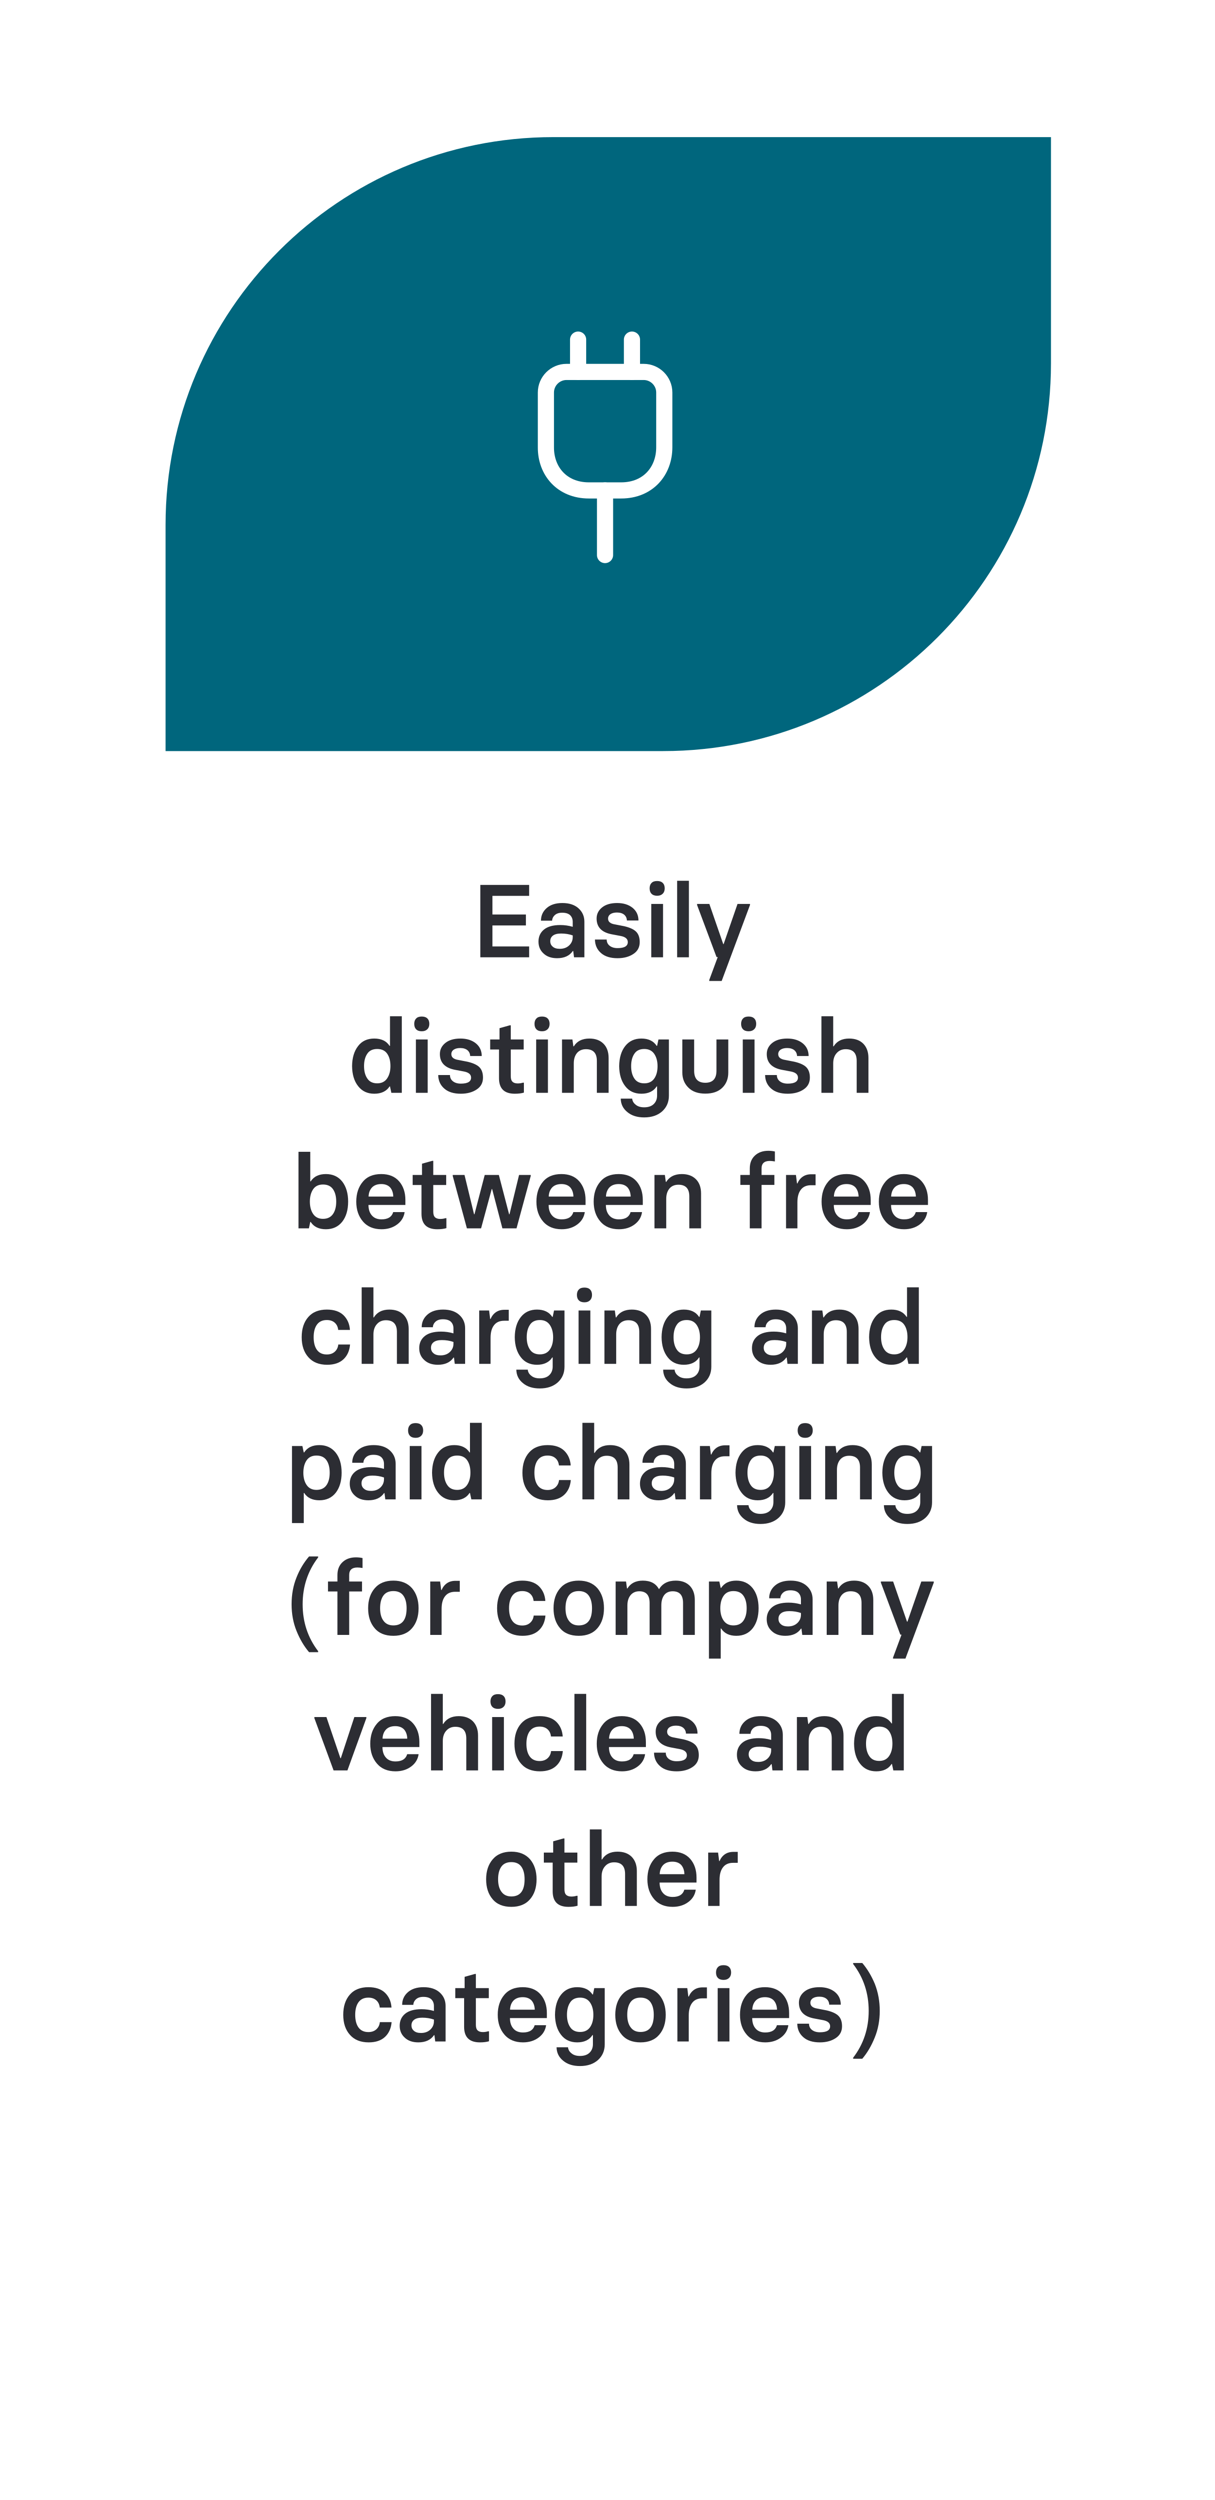
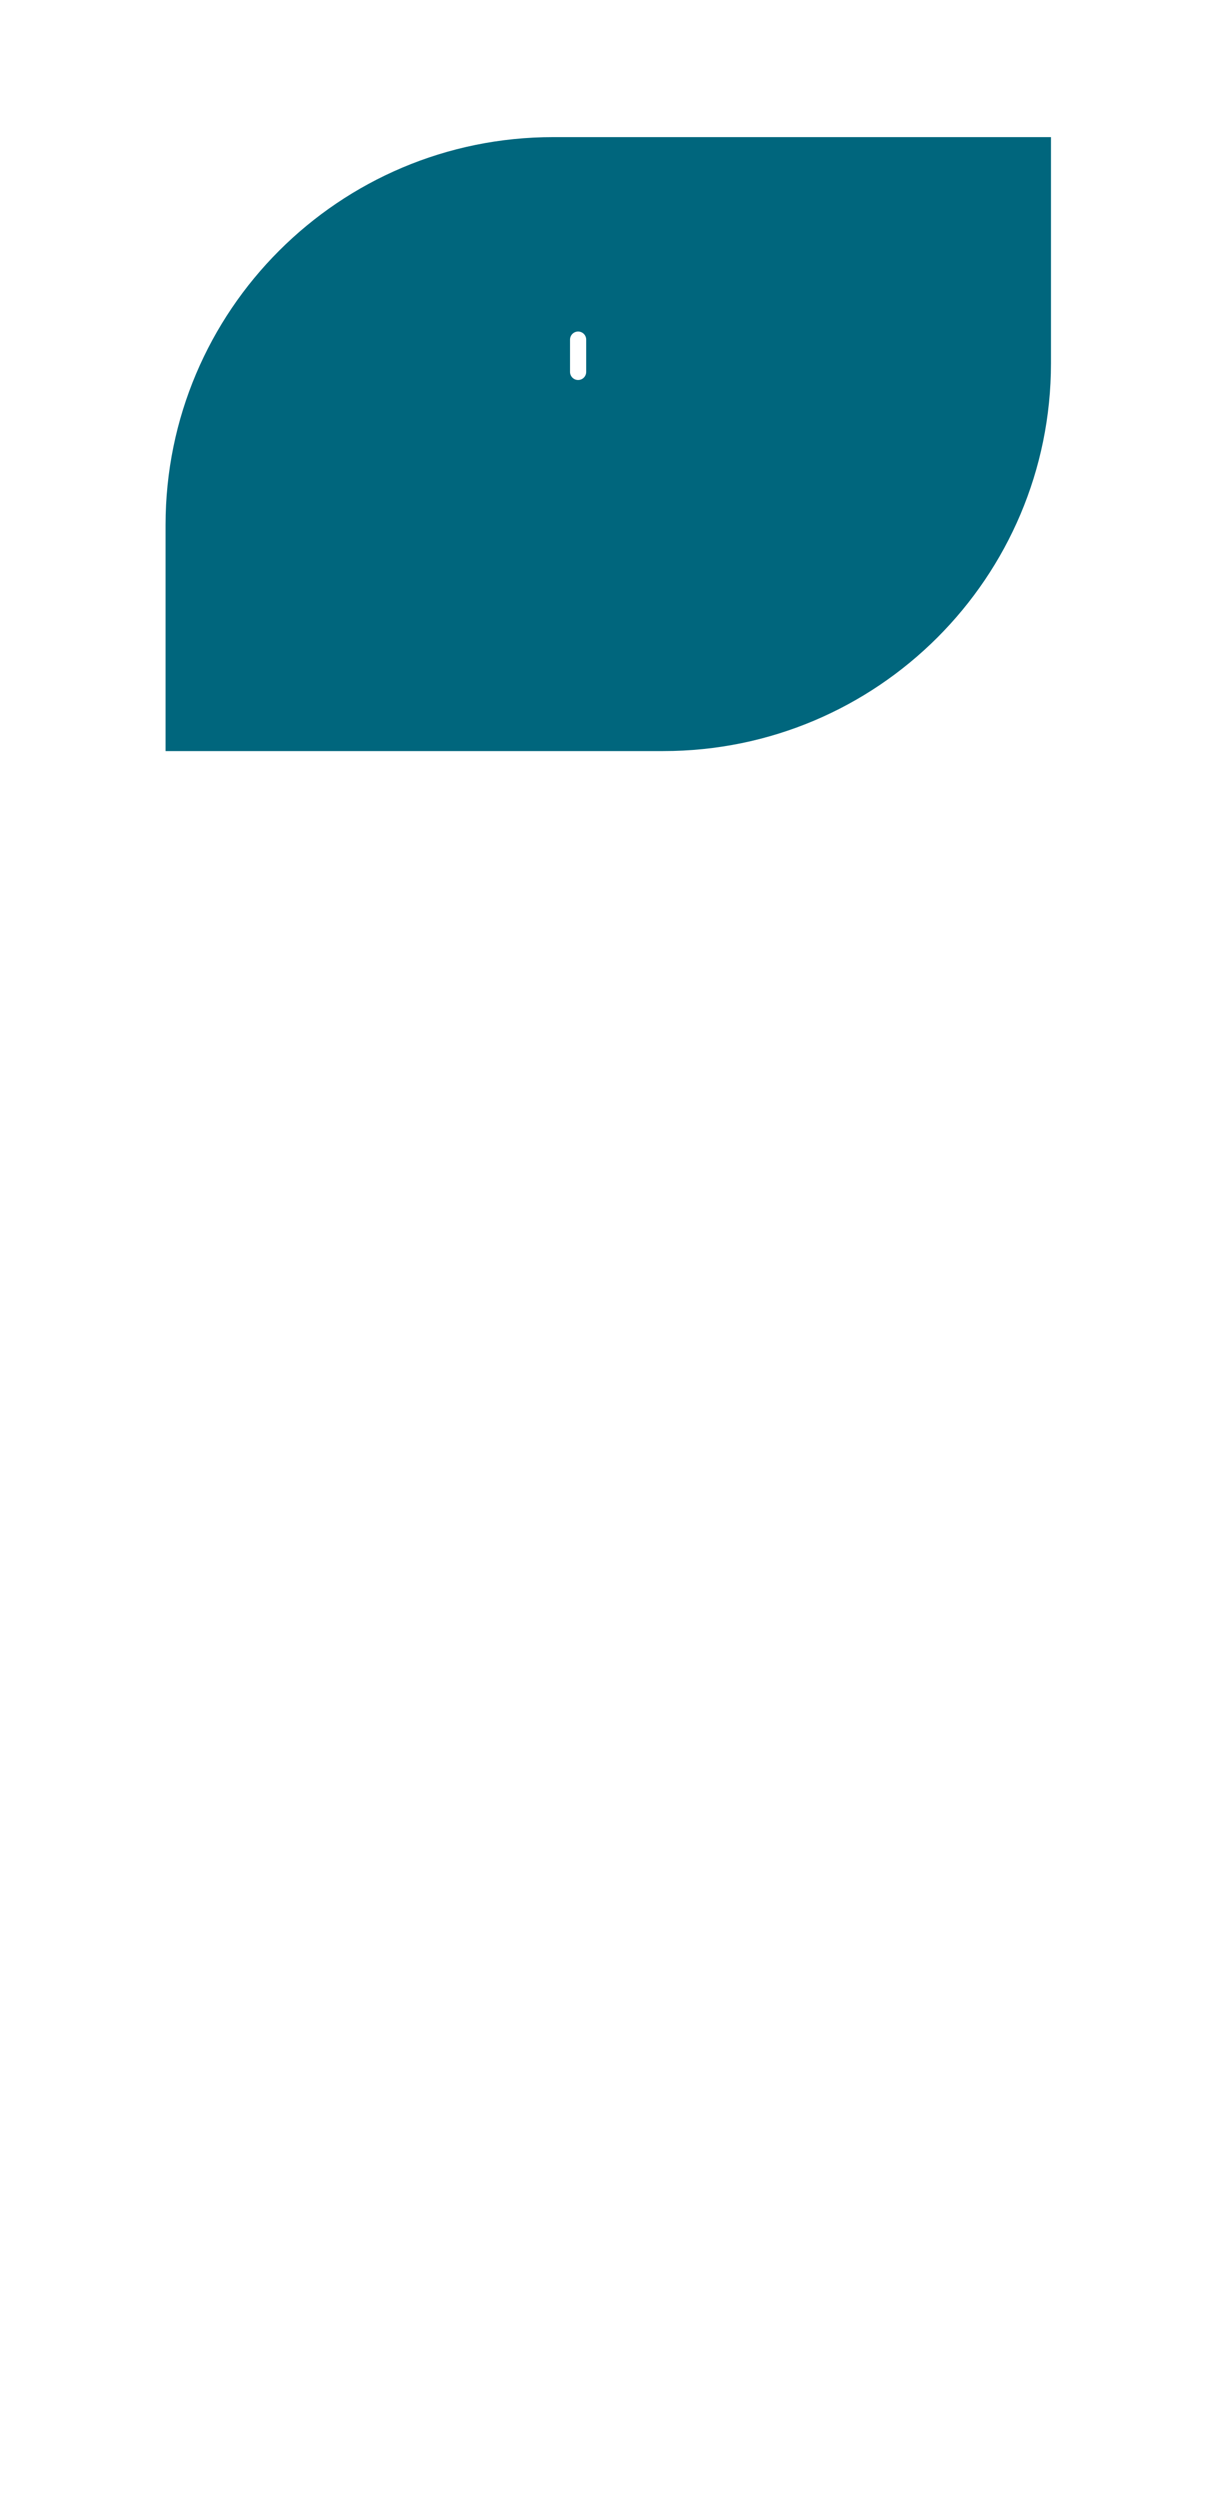
<svg xmlns="http://www.w3.org/2000/svg" width="260" height="535" viewBox="0 0 260 535" fill="none">
  <g filter="url(#filter0_d_284_3024)">
-     <path d="M35.429 112.32C35.429 66.491 72.58 29.34 118.409 29.34H224.899V411.047C224.899 456.876 187.748 494.027 141.92 494.027H35.429V112.32Z" fill="white" />
-   </g>
-   <path d="M102.785 204.854V189.36H113.233V191.704H105.378V195.691H112.541V198.036H105.378V202.531H113.233V204.854H102.785ZM119.219 205.048C117.987 205.048 117.018 204.709 116.312 204.032C115.592 203.384 115.232 202.538 115.232 201.493C115.232 200.42 115.621 199.563 116.399 198.922C117.191 198.273 118.358 197.949 119.899 197.949C120.814 197.949 121.7 198.075 122.557 198.327V197.269C122.557 196.685 122.374 196.21 122.006 195.842C121.632 195.489 121.063 195.313 120.299 195.313C119.636 195.313 119.121 195.475 118.754 195.799C118.372 196.138 118.171 196.545 118.149 197.02H115.761C115.761 195.925 116.175 195.018 117.004 194.297C117.818 193.591 118.931 193.238 120.342 193.238C121.805 193.238 122.953 193.613 123.789 194.362C124.632 195.119 125.053 196.077 125.053 197.236V204.854H122.838L122.665 203.503H122.579C121.873 204.533 120.753 205.048 119.219 205.048ZM119.791 203.038C120.62 203.038 121.29 202.793 121.801 202.304C122.305 201.821 122.557 201.234 122.557 200.542V200.164C121.787 199.898 120.958 199.765 120.072 199.765C119.309 199.765 118.736 199.905 118.354 200.186C117.951 200.481 117.749 200.888 117.749 201.407C117.749 201.897 117.926 202.286 118.279 202.574C118.61 202.883 119.114 203.038 119.791 203.038ZM132.152 205.048C130.639 205.048 129.469 204.688 128.64 203.968C127.776 203.233 127.333 202.26 127.311 201.05H129.829C129.829 201.605 130.038 202.048 130.456 202.379C130.88 202.718 131.446 202.887 132.152 202.887C133.614 202.887 134.345 202.458 134.345 201.601C134.345 200.924 133.845 200.488 132.843 200.294L130.834 199.916C128.723 199.491 127.668 198.371 127.668 196.556C127.668 195.598 128.064 194.802 128.856 194.168C129.642 193.548 130.711 193.238 132.065 193.238C133.42 193.238 134.525 193.584 135.382 194.276C136.211 194.96 136.625 195.86 136.625 196.977H134.151C134.129 196.451 133.927 196.03 133.546 195.713C133.164 195.417 132.656 195.27 132.022 195.27C131.453 195.27 130.996 195.381 130.65 195.605C130.297 195.85 130.121 196.174 130.121 196.577C130.121 197.254 130.621 197.668 131.622 197.82L133.567 198.198C134.713 198.464 135.541 198.832 136.052 199.3C136.614 199.819 136.895 200.586 136.895 201.601C136.895 202.689 136.452 203.528 135.566 204.119C134.651 204.738 133.513 205.048 132.152 205.048ZM140.623 191.683C140.104 191.683 139.708 191.546 139.434 191.272C139.153 190.991 139.013 190.599 139.013 190.094C139.013 189.605 139.153 189.219 139.434 188.938C139.686 188.665 140.082 188.528 140.623 188.528C141.149 188.528 141.548 188.665 141.822 188.938C142.103 189.219 142.243 189.605 142.243 190.094C142.243 190.577 142.103 190.959 141.822 191.24C141.527 191.535 141.127 191.683 140.623 191.683ZM139.369 204.854V193.433H141.887V204.854H139.369ZM144.901 204.854V188.474H147.419V204.854H144.901ZM151.773 209.921V209.705L153.588 204.81L153.329 204.789L149.169 193.66V193.433H151.795L154.766 202.023H154.852L157.824 193.433H160.493V193.66L154.431 209.921H151.773ZM80.095 234.048C78.633 234.048 77.484 233.511 76.648 232.438C75.798 231.379 75.362 229.942 75.341 228.127C75.362 226.348 75.791 224.922 76.627 223.848C77.441 222.775 78.597 222.238 80.095 222.238C81.593 222.238 82.684 222.761 83.369 223.805H83.455V217.474H85.984V233.854H83.747L83.455 232.481H83.369C82.684 233.526 81.593 234.048 80.095 234.048ZM80.722 231.822C81.658 231.822 82.364 231.473 82.839 230.774C83.315 230.075 83.552 229.193 83.552 228.127C83.552 227.047 83.322 226.168 82.861 225.491C82.4 224.814 81.687 224.475 80.722 224.475C79.742 224.475 79.032 224.814 78.593 225.491C78.132 226.168 77.902 227.047 77.902 228.127C77.902 229.215 78.132 230.097 78.593 230.774C79.047 231.473 79.756 231.822 80.722 231.822ZM90.251 220.683C89.733 220.683 89.337 220.546 89.063 220.272C88.782 219.991 88.641 219.599 88.641 219.094C88.641 218.605 88.782 218.219 89.063 217.938C89.315 217.665 89.711 217.528 90.251 217.528C90.777 217.528 91.177 217.665 91.451 217.938C91.732 218.219 91.872 218.605 91.872 219.094C91.872 219.577 91.732 219.959 91.451 220.24C91.155 220.535 90.756 220.683 90.251 220.683ZM88.998 233.854V222.433H91.516V233.854H88.998ZM98.614 234.048C97.102 234.048 95.931 233.688 95.103 232.968C94.238 232.233 93.795 231.26 93.774 230.05H96.291C96.291 230.605 96.5 231.048 96.918 231.379C97.343 231.718 97.908 231.887 98.614 231.887C100.076 231.887 100.807 231.458 100.807 230.601C100.807 229.924 100.307 229.488 99.306 229.294L97.296 228.916C95.186 228.491 94.13 227.371 94.13 225.556C94.13 224.598 94.526 223.802 95.319 223.168C96.104 222.548 97.174 222.238 98.528 222.238C99.882 222.238 100.988 222.584 101.845 223.276C102.673 223.96 103.087 224.86 103.087 225.977H100.613C100.591 225.451 100.39 225.03 100.008 224.713C99.626 224.417 99.118 224.27 98.484 224.27C97.915 224.27 97.458 224.381 97.112 224.605C96.759 224.85 96.583 225.174 96.583 225.577C96.583 226.254 97.084 226.668 98.085 226.82L100.03 227.198C101.175 227.464 102.003 227.832 102.515 228.3C103.076 228.819 103.357 229.586 103.357 230.601C103.357 231.689 102.914 232.528 102.028 233.119C101.114 233.738 99.975 234.048 98.614 234.048ZM110.164 234.048C107.91 234.048 106.782 232.942 106.782 230.731V224.583H104.892V222.433H106.891V220.024L109.084 219.408H109.3V222.433H112.066V224.583H109.3V230.288C109.3 230.835 109.419 231.228 109.657 231.466C109.909 231.718 110.283 231.844 110.78 231.844C111.184 231.844 111.555 231.79 111.893 231.682H112.109V233.81C111.576 233.969 110.928 234.048 110.164 234.048ZM115.988 220.683C115.469 220.683 115.073 220.546 114.8 220.272C114.519 219.991 114.378 219.599 114.378 219.094C114.378 218.605 114.519 218.219 114.8 217.938C115.052 217.665 115.448 217.528 115.988 217.528C116.514 217.528 116.914 217.665 117.187 217.938C117.468 218.219 117.609 218.605 117.609 219.094C117.609 219.577 117.468 219.959 117.187 220.24C116.892 220.535 116.492 220.683 115.988 220.683ZM114.735 233.854V222.433H117.252V233.854H114.735ZM120.267 233.854V222.433H122.492L122.698 223.913H122.784C123.49 222.797 124.603 222.238 126.123 222.238C127.398 222.238 128.403 222.606 129.137 223.341C129.872 224.075 130.239 225.095 130.239 226.398V233.854H127.722V227.014C127.722 225.35 126.948 224.518 125.399 224.518C124.592 224.518 123.958 224.781 123.497 225.307C123.022 225.869 122.784 226.614 122.784 227.544V233.854H120.267ZM137.846 239.115C136.362 239.115 135.17 238.741 134.27 237.992C133.333 237.25 132.854 236.285 132.833 235.096H135.285C135.328 235.615 135.581 236.05 136.042 236.403C136.474 236.771 137.075 236.954 137.846 236.954C138.746 236.954 139.434 236.717 139.91 236.241C140.378 235.773 140.612 235.168 140.612 234.426V232.481H140.525C139.841 233.526 138.75 234.048 137.252 234.048C135.768 234.048 134.612 233.504 133.783 232.416C132.948 231.343 132.519 229.921 132.498 228.149C132.519 226.326 132.955 224.886 133.805 223.827C134.648 222.768 135.797 222.238 137.252 222.238C138.75 222.238 139.841 222.761 140.525 223.805H140.612L140.904 222.433H143.14V234.469C143.14 235.831 142.661 236.947 141.703 237.819C140.731 238.683 139.445 239.115 137.846 239.115ZM137.878 231.822C138.829 231.822 139.542 231.473 140.018 230.774C140.479 230.097 140.709 229.222 140.709 228.149C140.709 227.09 140.471 226.211 139.996 225.512C139.521 224.821 138.815 224.475 137.878 224.475C136.899 224.475 136.189 224.814 135.75 225.491C135.289 226.168 135.058 227.054 135.058 228.149C135.058 229.236 135.289 230.119 135.75 230.796C136.196 231.48 136.906 231.822 137.878 231.822ZM153.318 222.433H155.846V229.521C155.846 230.853 155.418 231.937 154.561 232.773C153.704 233.609 152.493 234.026 150.93 234.026C149.374 234.026 148.172 233.601 147.322 232.751C146.45 231.901 146.014 230.825 146.014 229.521V222.433H148.543V229.121C148.543 230.843 149.338 231.703 150.93 231.703C152.522 231.703 153.318 230.843 153.318 229.121V222.433ZM160.201 220.683C159.682 220.683 159.286 220.546 159.012 220.272C158.731 219.991 158.591 219.599 158.591 219.094C158.591 218.605 158.731 218.219 159.012 217.938C159.264 217.665 159.661 217.528 160.201 217.528C160.727 217.528 161.126 217.665 161.4 217.938C161.681 218.219 161.821 218.605 161.821 219.094C161.821 219.577 161.681 219.959 161.4 220.24C161.105 220.535 160.705 220.683 160.201 220.683ZM158.947 233.854V222.433H161.465V233.854H158.947ZM168.564 234.048C167.051 234.048 165.88 233.688 165.052 232.968C164.188 232.233 163.745 231.26 163.723 230.05H166.241C166.241 230.605 166.449 231.048 166.867 231.379C167.292 231.718 167.858 231.887 168.564 231.887C170.026 231.887 170.757 231.458 170.757 230.601C170.757 229.924 170.256 229.488 169.255 229.294L167.245 228.916C165.135 228.491 164.08 227.371 164.08 225.556C164.08 224.598 164.476 223.802 165.268 223.168C166.053 222.548 167.123 222.238 168.477 222.238C169.831 222.238 170.937 222.584 171.794 223.276C172.623 223.96 173.037 224.86 173.037 225.977H170.562C170.541 225.451 170.339 225.03 169.957 224.713C169.576 224.417 169.068 224.27 168.434 224.27C167.865 224.27 167.407 224.381 167.062 224.605C166.709 224.85 166.532 225.174 166.532 225.577C166.532 226.254 167.033 226.668 168.034 226.82L169.979 227.198C171.124 227.464 171.953 227.832 172.464 228.3C173.026 228.819 173.307 229.586 173.307 230.601C173.307 231.689 172.864 232.528 171.978 233.119C171.063 233.738 169.925 234.048 168.564 234.048ZM175.781 233.854V217.474H178.299V223.913H178.385C179.091 222.797 180.197 222.238 181.702 222.238C182.991 222.238 184.003 222.606 184.738 223.341C185.473 224.097 185.84 225.116 185.84 226.398V233.854H183.323V227.014C183.323 225.35 182.541 224.518 180.978 224.518C180.179 224.518 179.538 224.792 179.055 225.339C178.551 225.887 178.299 226.629 178.299 227.565V233.854H175.781ZM69.733 263.048C68.249 263.048 67.165 262.526 66.481 261.481H66.395L66.103 262.854H63.877V246.474H66.395V252.805H66.481C67.165 251.761 68.249 251.238 69.733 251.238C71.231 251.238 72.406 251.782 73.256 252.87C74.084 253.958 74.498 255.377 74.498 257.127C74.498 258.921 74.077 260.358 73.234 261.438C72.377 262.511 71.21 263.048 69.733 263.048ZM69.117 260.822C70.075 260.822 70.792 260.473 71.267 259.774C71.721 259.111 71.948 258.229 71.948 257.127C71.948 256.032 71.721 255.153 71.267 254.491C70.806 253.814 70.09 253.475 69.117 253.475C68.174 253.475 67.472 253.814 67.01 254.491C66.542 255.175 66.308 256.054 66.308 257.127C66.308 258.208 66.542 259.09 67.01 259.774C67.486 260.473 68.188 260.822 69.117 260.822ZM81.64 263.048C79.947 263.048 78.626 262.497 77.675 261.395C76.717 260.286 76.238 258.87 76.238 257.149C76.238 255.413 76.702 253.994 77.632 252.892C78.539 251.79 79.857 251.238 81.586 251.238C83.228 251.238 84.5 251.754 85.4 252.784C86.3 253.814 86.751 255.15 86.751 256.792V257.851H78.852C78.852 258.795 79.094 259.54 79.576 260.088C80.052 260.649 80.74 260.93 81.64 260.93C83.009 260.93 83.841 260.412 84.136 259.374H86.589C86.437 260.455 85.908 261.334 85 262.011C84.078 262.702 82.958 263.048 81.64 263.048ZM78.874 256.057H84.157C84.136 255.265 83.916 254.617 83.498 254.113C83.052 253.623 82.414 253.378 81.586 253.378C80.729 253.378 80.066 253.623 79.598 254.113C79.137 254.617 78.896 255.265 78.874 256.057ZM93.579 263.048C91.325 263.048 90.197 261.942 90.197 259.731V253.583H88.306V251.433H90.305V249.024L92.499 248.408H92.715V251.433H95.481V253.583H92.715V259.288C92.715 259.835 92.834 260.228 93.071 260.466C93.323 260.718 93.698 260.844 94.195 260.844C94.598 260.844 94.969 260.79 95.308 260.682H95.524V262.81C94.991 262.969 94.343 263.048 93.579 263.048ZM99.911 262.854L96.885 251.66V251.433H99.403L101.445 259.839H101.531L103.725 251.433H106.75L108.943 259.839H109.03L111.072 251.433H113.568V251.66L110.532 262.854H107.506L105.313 254.447H105.227L102.947 262.854H99.911ZM120.191 263.048C118.498 263.048 117.177 262.497 116.226 261.395C115.268 260.286 114.789 258.87 114.789 257.149C114.789 255.413 115.253 253.994 116.183 252.892C117.09 251.79 118.408 251.238 120.137 251.238C121.779 251.238 123.051 251.754 123.951 252.784C124.851 253.814 125.302 255.15 125.302 256.792V257.851H117.403C117.403 258.795 117.645 259.54 118.127 260.088C118.603 260.649 119.291 260.93 120.191 260.93C121.56 260.93 122.392 260.412 122.687 259.374H125.14C124.988 260.455 124.459 261.334 123.551 262.011C122.629 262.702 121.509 263.048 120.191 263.048ZM117.425 256.057H122.709C122.687 255.265 122.467 254.617 122.049 254.113C121.603 253.623 120.965 253.378 120.137 253.378C119.28 253.378 118.617 253.623 118.149 254.113C117.688 254.617 117.447 255.265 117.425 256.057ZM132.444 263.048C130.751 263.048 129.429 262.497 128.478 261.395C127.52 260.286 127.041 258.87 127.041 257.149C127.041 255.413 127.506 253.994 128.435 252.892C129.343 251.79 130.661 251.238 132.39 251.238C134.032 251.238 135.303 251.754 136.204 252.784C137.104 253.814 137.554 255.15 137.554 256.792V257.851H129.656C129.656 258.795 129.897 259.54 130.38 260.088C130.855 260.649 131.543 260.93 132.444 260.93C133.812 260.93 134.644 260.412 134.939 259.374H137.392C137.241 260.455 136.711 261.334 135.804 262.011C134.882 262.702 133.762 263.048 132.444 263.048ZM129.678 256.057H134.961C134.939 255.265 134.72 254.617 134.302 254.113C133.855 253.623 133.218 253.378 132.39 253.378C131.532 253.378 130.87 253.623 130.401 254.113C129.94 254.617 129.699 255.265 129.678 256.057ZM140.05 262.854V251.433H142.276L142.481 252.913H142.568C143.273 251.797 144.386 251.238 145.906 251.238C147.181 251.238 148.186 251.606 148.921 252.341C149.655 253.075 150.023 254.095 150.023 255.398V262.854H147.505V256.014C147.505 254.35 146.731 253.518 145.182 253.518C144.376 253.518 143.742 253.781 143.281 254.307C142.805 254.869 142.568 255.614 142.568 256.544V262.854H140.05ZM160.449 262.854V253.561H158.429V251.433H160.449V250.039C160.449 248.872 160.817 247.95 161.551 247.273C162.279 246.596 163.23 246.258 164.404 246.258C164.915 246.258 165.387 246.308 165.819 246.409V248.537C165.373 248.465 165.005 248.429 164.717 248.429C163.55 248.429 162.967 248.966 162.967 250.039V251.433H165.711V253.561H162.967V262.854H160.449ZM168.207 262.854V251.433H170.325L170.552 253.248H170.638C170.897 252.636 171.272 252.157 171.762 251.811C172.266 251.458 172.878 251.282 173.599 251.282H174.528V253.626H173.555C172.59 253.626 171.866 253.943 171.384 254.577C170.887 255.204 170.638 256.104 170.638 257.278V262.854H168.207ZM181.216 263.048C179.523 263.048 178.201 262.497 177.251 261.395C176.293 260.286 175.814 258.87 175.814 257.149C175.814 255.413 176.278 253.994 177.207 252.892C178.115 251.79 179.433 251.238 181.162 251.238C182.804 251.238 184.075 251.754 184.976 252.784C185.876 253.814 186.326 255.15 186.326 256.792V257.851H178.428C178.428 258.795 178.67 259.54 179.152 260.088C179.628 260.649 180.315 260.93 181.216 260.93C182.584 260.93 183.416 260.412 183.712 259.374H186.164C186.013 260.455 185.484 261.334 184.576 262.011C183.654 262.702 182.534 263.048 181.216 263.048ZM178.45 256.057H183.733C183.712 255.265 183.492 254.617 183.074 254.113C182.628 253.623 181.99 253.378 181.162 253.378C180.305 253.378 179.642 253.623 179.174 254.113C178.713 254.617 178.471 255.265 178.45 256.057ZM193.468 263.048C191.776 263.048 190.454 262.497 189.503 261.395C188.545 260.286 188.066 258.87 188.066 257.149C188.066 255.413 188.531 253.994 189.46 252.892C190.367 251.79 191.686 251.238 193.414 251.238C195.057 251.238 196.328 251.754 197.228 252.784C198.129 253.814 198.579 255.15 198.579 256.792V257.851H190.681C190.681 258.795 190.922 259.54 191.405 260.088C191.88 260.649 192.568 260.93 193.468 260.93C194.837 260.93 195.669 260.412 195.964 259.374H198.417C198.266 260.455 197.736 261.334 196.829 262.011C195.907 262.702 194.787 263.048 193.468 263.048ZM190.702 256.057H195.986C195.964 255.265 195.745 254.617 195.327 254.113C194.88 253.623 194.243 253.378 193.414 253.378C192.557 253.378 191.894 253.623 191.426 254.113C190.965 254.617 190.724 255.265 190.702 256.057ZM70.003 292.048C68.275 292.048 66.939 291.511 65.995 290.438C65.037 289.372 64.558 287.942 64.558 286.149C64.558 284.341 65.03 282.9 65.973 281.827C66.902 280.768 68.224 280.238 69.939 280.238C71.473 280.238 72.658 280.635 73.493 281.427C74.336 282.248 74.801 283.303 74.887 284.593H72.37C72.305 283.944 72.06 283.429 71.635 283.048C71.21 282.666 70.644 282.475 69.939 282.475C69.009 282.475 68.307 282.799 67.832 283.447C67.356 284.103 67.118 285.003 67.118 286.149C67.118 287.308 67.356 288.216 67.832 288.871C68.307 289.52 69.009 289.844 69.939 289.844C70.637 289.844 71.203 289.649 71.635 289.26C72.074 288.864 72.326 288.349 72.391 287.715H74.909C74.801 289.033 74.336 290.082 73.515 290.859C72.679 291.652 71.509 292.048 70.003 292.048ZM77.394 291.854V275.474H79.911V281.913H79.998C80.704 280.797 81.809 280.238 83.315 280.238C84.604 280.238 85.616 280.606 86.351 281.341C87.086 282.097 87.453 283.116 87.453 284.398V291.854H84.935V285.014C84.935 283.35 84.154 282.518 82.591 282.518C81.791 282.518 81.15 282.792 80.668 283.339C80.163 283.887 79.911 284.629 79.911 285.565V291.854H77.394ZM93.698 292.048C92.466 292.048 91.498 291.709 90.792 291.032C90.071 290.384 89.711 289.538 89.711 288.493C89.711 287.42 90.1 286.563 90.878 285.922C91.67 285.273 92.837 284.949 94.379 284.949C95.293 284.949 96.18 285.075 97.037 285.327V284.269C97.037 283.685 96.853 283.21 96.486 282.842C96.111 282.489 95.542 282.313 94.778 282.313C94.116 282.313 93.601 282.475 93.233 282.799C92.852 283.138 92.65 283.545 92.628 284.02H90.24C90.24 282.925 90.655 282.018 91.483 281.297C92.297 280.591 93.41 280.238 94.822 280.238C96.284 280.238 97.433 280.613 98.268 281.362C99.111 282.119 99.532 283.077 99.532 284.236V291.854H97.318L97.145 290.503H97.058C96.352 291.533 95.232 292.048 93.698 292.048ZM94.271 290.038C95.099 290.038 95.769 289.793 96.28 289.304C96.785 288.821 97.037 288.234 97.037 287.542V287.164C96.266 286.898 95.438 286.765 94.552 286.765C93.788 286.765 93.215 286.905 92.834 287.186C92.43 287.481 92.229 287.888 92.229 288.407C92.229 288.897 92.405 289.286 92.758 289.574C93.089 289.883 93.594 290.038 94.271 290.038ZM102.547 291.854V280.433H104.665L104.892 282.248H104.978C105.237 281.636 105.612 281.157 106.102 280.811C106.606 280.458 107.218 280.282 107.939 280.282H108.868V282.626H107.895C106.93 282.626 106.206 282.943 105.724 283.577C105.227 284.204 104.978 285.104 104.978 286.278V291.854H102.547ZM115.502 297.115C114.018 297.115 112.826 296.741 111.926 295.992C110.989 295.25 110.51 294.285 110.488 293.096H112.941C112.984 293.615 113.236 294.05 113.697 294.403C114.13 294.771 114.731 294.954 115.502 294.954C116.402 294.954 117.09 294.717 117.566 294.241C118.034 293.773 118.268 293.168 118.268 292.426V290.481H118.181C117.497 291.526 116.406 292.048 114.908 292.048C113.424 292.048 112.268 291.504 111.439 290.416C110.604 289.343 110.175 287.921 110.154 286.149C110.175 284.326 110.611 282.886 111.461 281.827C112.304 280.768 113.453 280.238 114.908 280.238C116.406 280.238 117.497 280.761 118.181 281.805H118.268L118.56 280.433H120.796V292.469C120.796 293.831 120.317 294.947 119.359 295.819C118.387 296.683 117.101 297.115 115.502 297.115ZM115.534 289.822C116.485 289.822 117.198 289.473 117.674 288.774C118.135 288.097 118.365 287.222 118.365 286.149C118.365 285.09 118.127 284.211 117.652 283.512C117.177 282.821 116.471 282.475 115.534 282.475C114.555 282.475 113.845 282.814 113.406 283.491C112.945 284.168 112.714 285.054 112.714 286.149C112.714 287.236 112.945 288.119 113.406 288.796C113.852 289.48 114.562 289.822 115.534 289.822ZM125.064 278.683C124.545 278.683 124.149 278.546 123.875 278.272C123.595 277.991 123.454 277.599 123.454 277.094C123.454 276.605 123.595 276.219 123.875 275.938C124.128 275.665 124.524 275.528 125.064 275.528C125.59 275.528 125.99 275.665 126.263 275.938C126.544 276.219 126.685 276.605 126.685 277.094C126.685 277.577 126.544 277.959 126.263 278.24C125.968 278.535 125.568 278.683 125.064 278.683ZM123.811 291.854V280.433H126.328V291.854H123.811ZM129.343 291.854V280.433H131.568L131.774 281.913H131.86C132.566 280.797 133.679 280.238 135.199 280.238C136.474 280.238 137.479 280.606 138.213 281.341C138.948 282.075 139.315 283.095 139.315 284.398V291.854H136.798V285.014C136.798 283.35 136.024 282.518 134.475 282.518C133.668 282.518 133.034 282.781 132.573 283.307C132.098 283.869 131.86 284.614 131.86 285.544V291.854H129.343ZM146.922 297.115C145.438 297.115 144.246 296.741 143.345 295.992C142.409 295.25 141.93 294.285 141.908 293.096H144.361C144.404 293.615 144.656 294.05 145.117 294.403C145.55 294.771 146.151 294.954 146.922 294.954C147.822 294.954 148.51 294.717 148.986 294.241C149.454 293.773 149.688 293.168 149.688 292.426V290.481H149.601C148.917 291.526 147.826 292.048 146.328 292.048C144.844 292.048 143.688 291.504 142.859 290.416C142.024 289.343 141.595 287.921 141.574 286.149C141.595 284.326 142.031 282.886 142.881 281.827C143.724 280.768 144.873 280.238 146.328 280.238C147.826 280.238 148.917 280.761 149.601 281.805H149.688L149.98 280.433H152.216V292.469C152.216 293.831 151.737 294.947 150.779 295.819C149.807 296.683 148.521 297.115 146.922 297.115ZM146.954 289.822C147.905 289.822 148.618 289.473 149.094 288.774C149.555 288.097 149.785 287.222 149.785 286.149C149.785 285.09 149.547 284.211 149.072 283.512C148.597 282.821 147.891 282.475 146.954 282.475C145.975 282.475 145.265 282.814 144.826 283.491C144.365 284.168 144.134 285.054 144.134 286.149C144.134 287.236 144.365 288.119 144.826 288.796C145.272 289.48 145.982 289.822 146.954 289.822ZM164.901 292.048C163.669 292.048 162.7 291.709 161.994 291.032C161.274 290.384 160.914 289.538 160.914 288.493C160.914 287.42 161.303 286.563 162.081 285.922C162.873 285.273 164.04 284.949 165.581 284.949C166.496 284.949 167.382 285.075 168.239 285.327V284.269C168.239 283.685 168.056 283.21 167.688 282.842C167.314 282.489 166.745 282.313 165.981 282.313C165.319 282.313 164.804 282.475 164.436 282.799C164.054 283.138 163.853 283.545 163.831 284.02H161.443C161.443 282.925 161.857 282.018 162.686 281.297C163.5 280.591 164.613 280.238 166.024 280.238C167.487 280.238 168.636 280.613 169.471 281.362C170.314 282.119 170.735 283.077 170.735 284.236V291.854H168.52L168.347 290.503H168.261C167.555 291.533 166.435 292.048 164.901 292.048ZM165.473 290.038C166.302 290.038 166.972 289.793 167.483 289.304C167.987 288.821 168.239 288.234 168.239 287.542V287.164C167.469 286.898 166.64 286.765 165.754 286.765C164.991 286.765 164.418 286.905 164.036 287.186C163.633 287.481 163.431 287.888 163.431 288.407C163.431 288.897 163.608 289.286 163.961 289.574C164.292 289.883 164.796 290.038 165.473 290.038ZM173.75 291.854V280.433H175.976L176.181 281.913H176.267C176.973 280.797 178.086 280.238 179.606 280.238C180.881 280.238 181.886 280.606 182.62 281.341C183.355 282.075 183.723 283.095 183.723 284.398V291.854H181.205V285.014C181.205 283.35 180.431 282.518 178.882 282.518C178.075 282.518 177.441 282.781 176.98 283.307C176.505 283.869 176.267 284.614 176.267 285.544V291.854H173.75ZM190.735 292.048C189.273 292.048 188.124 291.511 187.288 290.438C186.438 289.379 186.002 287.942 185.981 286.127C186.002 284.348 186.431 282.922 187.266 281.848C188.08 280.775 189.237 280.238 190.735 280.238C192.233 280.238 193.324 280.761 194.009 281.805H194.095V275.474H196.623V291.854H194.387L194.095 290.481H194.009C193.324 291.526 192.233 292.048 190.735 292.048ZM191.361 289.822C192.298 289.822 193.004 289.473 193.479 288.774C193.955 288.075 194.192 287.193 194.192 286.127C194.192 285.047 193.962 284.168 193.501 283.491C193.04 282.814 192.327 282.475 191.361 282.475C190.382 282.475 189.672 282.814 189.233 283.491C188.772 284.168 188.541 285.047 188.541 286.127C188.541 287.215 188.772 288.097 189.233 288.774C189.687 289.473 190.396 289.822 191.361 289.822ZM62.483 325.921V309.433H64.709L65.001 310.805H65.087C65.772 309.761 66.856 309.238 68.34 309.238C69.794 309.238 70.954 309.768 71.819 310.827C72.676 311.9 73.104 313.341 73.104 315.149C73.104 316.906 72.69 318.329 71.862 319.416C71.012 320.504 69.838 321.048 68.34 321.048C66.856 321.048 65.772 320.526 65.087 319.481H65.001V325.921H62.483ZM67.724 318.822C68.689 318.822 69.406 318.48 69.874 317.796C70.328 317.133 70.554 316.251 70.554 315.149C70.554 314.039 70.328 313.153 69.874 312.491C69.413 311.814 68.696 311.475 67.724 311.475C66.78 311.475 66.078 311.814 65.617 312.491C65.148 313.175 64.914 314.061 64.914 315.149C64.914 316.215 65.148 317.09 65.617 317.774C66.092 318.473 66.794 318.822 67.724 318.822ZM78.831 321.048C77.599 321.048 76.63 320.709 75.924 320.032C75.204 319.384 74.844 318.538 74.844 317.493C74.844 316.42 75.233 315.563 76.011 314.922C76.803 314.273 77.97 313.949 79.511 313.949C80.426 313.949 81.312 314.075 82.169 314.327V313.269C82.169 312.685 81.986 312.21 81.618 311.842C81.244 311.489 80.675 311.313 79.911 311.313C79.249 311.313 78.734 311.475 78.366 311.799C77.984 312.138 77.783 312.545 77.761 313.02H75.373C75.373 311.925 75.787 311.018 76.616 310.297C77.43 309.591 78.543 309.238 79.954 309.238C81.417 309.238 82.566 309.613 83.401 310.362C84.244 311.119 84.665 312.077 84.665 313.236V320.854H82.45L82.278 319.503H82.191C81.485 320.533 80.365 321.048 78.831 321.048ZM79.403 319.038C80.232 319.038 80.902 318.793 81.413 318.304C81.917 317.821 82.169 317.234 82.169 316.542V316.164C81.399 315.898 80.57 315.765 79.684 315.765C78.921 315.765 78.348 315.905 77.966 316.186C77.563 316.481 77.361 316.888 77.361 317.407C77.361 317.897 77.538 318.286 77.891 318.574C78.222 318.883 78.726 319.038 79.403 319.038ZM88.933 307.683C88.415 307.683 88.018 307.546 87.745 307.272C87.464 306.991 87.323 306.599 87.323 306.094C87.323 305.605 87.464 305.219 87.745 304.938C87.997 304.665 88.393 304.528 88.933 304.528C89.459 304.528 89.859 304.665 90.132 304.938C90.413 305.219 90.554 305.605 90.554 306.094C90.554 306.577 90.413 306.959 90.132 307.24C89.837 307.535 89.437 307.683 88.933 307.683ZM87.68 320.854V309.433H90.197V320.854H87.68ZM97.21 321.048C95.747 321.048 94.598 320.511 93.763 319.438C92.913 318.379 92.477 316.942 92.456 315.127C92.477 313.348 92.906 311.922 93.741 310.848C94.555 309.775 95.711 309.238 97.21 309.238C98.708 309.238 99.799 309.761 100.483 310.805H100.57V304.474H103.098V320.854H100.862L100.57 319.481H100.483C99.799 320.526 98.708 321.048 97.21 321.048ZM97.836 318.822C98.773 318.822 99.478 318.473 99.954 317.774C100.429 317.075 100.667 316.193 100.667 315.127C100.667 314.047 100.437 313.168 99.975 312.491C99.514 311.814 98.801 311.475 97.836 311.475C96.857 311.475 96.147 311.814 95.708 312.491C95.247 313.168 95.016 314.047 95.016 315.127C95.016 316.215 95.247 317.097 95.708 317.774C96.162 318.473 96.871 318.822 97.836 318.822ZM117.241 321.048C115.513 321.048 114.176 320.511 113.233 319.438C112.275 318.372 111.796 316.942 111.796 315.149C111.796 313.341 112.268 311.9 113.211 310.827C114.14 309.768 115.462 309.238 117.177 309.238C118.711 309.238 119.896 309.635 120.731 310.427C121.574 311.248 122.039 312.303 122.125 313.593H119.608C119.543 312.944 119.298 312.429 118.873 312.048C118.448 311.666 117.882 311.475 117.177 311.475C116.247 311.475 115.545 311.799 115.07 312.447C114.594 313.103 114.357 314.003 114.357 315.149C114.357 316.308 114.594 317.216 115.07 317.871C115.545 318.52 116.247 318.844 117.177 318.844C117.875 318.844 118.441 318.649 118.873 318.26C119.312 317.864 119.564 317.349 119.629 316.715H122.147C122.039 318.033 121.574 319.082 120.753 319.859C119.917 320.652 118.747 321.048 117.241 321.048ZM124.632 320.854V304.474H127.149V310.913H127.236C127.942 309.797 129.047 309.238 130.553 309.238C131.842 309.238 132.854 309.606 133.589 310.341C134.324 311.097 134.691 312.116 134.691 313.398V320.854H132.173V314.014C132.173 312.35 131.392 311.518 129.829 311.518C129.029 311.518 128.388 311.792 127.906 312.339C127.401 312.887 127.149 313.629 127.149 314.565V320.854H124.632ZM140.936 321.048C139.704 321.048 138.735 320.709 138.03 320.032C137.309 319.384 136.949 318.538 136.949 317.493C136.949 316.42 137.338 315.563 138.116 314.922C138.908 314.273 140.075 313.949 141.617 313.949C142.532 313.949 143.418 314.075 144.275 314.327V313.269C144.275 312.685 144.091 312.21 143.724 311.842C143.349 311.489 142.78 311.313 142.017 311.313C141.354 311.313 140.839 311.475 140.471 311.799C140.09 312.138 139.888 312.545 139.866 313.02H137.479C137.479 311.925 137.893 311.018 138.721 310.297C139.535 309.591 140.648 309.238 142.06 309.238C143.522 309.238 144.671 309.613 145.506 310.362C146.349 311.119 146.771 312.077 146.771 313.236V320.854H144.556L144.383 319.503H144.296C143.59 320.533 142.47 321.048 140.936 321.048ZM141.509 319.038C142.337 319.038 143.007 318.793 143.518 318.304C144.023 317.821 144.275 317.234 144.275 316.542V316.164C143.504 315.898 142.676 315.765 141.79 315.765C141.026 315.765 140.453 315.905 140.072 316.186C139.668 316.481 139.467 316.888 139.467 317.407C139.467 317.897 139.643 318.286 139.996 318.574C140.327 318.883 140.832 319.038 141.509 319.038ZM149.785 320.854V309.433H151.903L152.13 311.248H152.216C152.475 310.636 152.85 310.157 153.34 309.811C153.844 309.458 154.456 309.282 155.177 309.282H156.106V311.626H155.133C154.168 311.626 153.444 311.943 152.962 312.577C152.465 313.204 152.216 314.104 152.216 315.278V320.854H149.785ZM162.74 326.115C161.256 326.115 160.064 325.741 159.164 324.992C158.227 324.25 157.748 323.285 157.727 322.096H160.179C160.222 322.615 160.474 323.05 160.935 323.403C161.368 323.771 161.969 323.954 162.74 323.954C163.64 323.954 164.328 323.717 164.804 323.241C165.272 322.773 165.506 322.168 165.506 321.426V319.481H165.419C164.735 320.526 163.644 321.048 162.146 321.048C160.662 321.048 159.506 320.504 158.677 319.416C157.842 318.343 157.413 316.921 157.392 315.149C157.413 313.326 157.849 311.886 158.699 310.827C159.542 309.768 160.691 309.238 162.146 309.238C163.644 309.238 164.735 309.761 165.419 310.805H165.506L165.798 309.433H168.034V321.469C168.034 322.831 167.555 323.947 166.597 324.819C165.625 325.683 164.339 326.115 162.74 326.115ZM162.772 318.822C163.723 318.822 164.436 318.473 164.912 317.774C165.373 317.097 165.603 316.222 165.603 315.149C165.603 314.09 165.365 313.211 164.89 312.512C164.415 311.821 163.709 311.475 162.772 311.475C161.793 311.475 161.083 311.814 160.644 312.491C160.183 313.168 159.952 314.054 159.952 315.149C159.952 316.236 160.183 317.119 160.644 317.796C161.09 318.48 161.8 318.822 162.772 318.822ZM172.302 307.683C171.783 307.683 171.387 307.546 171.113 307.272C170.833 306.991 170.692 306.599 170.692 306.094C170.692 305.605 170.833 305.219 171.113 304.938C171.366 304.665 171.762 304.528 172.302 304.528C172.828 304.528 173.228 304.665 173.501 304.938C173.782 305.219 173.923 305.605 173.923 306.094C173.923 306.577 173.782 306.959 173.501 307.24C173.206 307.535 172.806 307.683 172.302 307.683ZM171.049 320.854V309.433H173.566V320.854H171.049ZM176.581 320.854V309.433H178.806L179.012 310.913H179.098C179.804 309.797 180.917 309.238 182.437 309.238C183.712 309.238 184.717 309.606 185.451 310.341C186.186 311.075 186.553 312.095 186.553 313.398V320.854H184.036V314.014C184.036 312.35 183.262 311.518 181.713 311.518C180.906 311.518 180.272 311.781 179.811 312.307C179.336 312.869 179.098 313.614 179.098 314.544V320.854H176.581ZM194.16 326.115C192.676 326.115 191.484 325.741 190.583 324.992C189.647 324.25 189.168 323.285 189.146 322.096H191.599C191.642 322.615 191.894 323.05 192.355 323.403C192.788 323.771 193.389 323.954 194.16 323.954C195.06 323.954 195.748 323.717 196.224 323.241C196.692 322.773 196.926 322.168 196.926 321.426V319.481H196.839C196.155 320.526 195.064 321.048 193.566 321.048C192.082 321.048 190.926 320.504 190.097 319.416C189.262 318.343 188.833 316.921 188.812 315.149C188.833 313.326 189.269 311.886 190.119 310.827C190.962 309.768 192.111 309.238 193.566 309.238C195.064 309.238 196.155 309.761 196.839 310.805H196.926L197.218 309.433H199.454V321.469C199.454 322.831 198.975 323.947 198.017 324.819C197.045 325.683 195.759 326.115 194.16 326.115ZM194.192 318.822C195.143 318.822 195.856 318.473 196.332 317.774C196.793 317.097 197.023 316.222 197.023 315.149C197.023 314.09 196.785 313.211 196.31 312.512C195.835 311.821 195.129 311.475 194.192 311.475C193.213 311.475 192.503 311.814 192.064 312.491C191.603 313.168 191.372 314.054 191.372 315.149C191.372 316.236 191.603 317.119 192.064 317.796C192.51 318.48 193.22 318.822 194.192 318.822ZM68.08 333.063V333.279C65.869 336.168 64.763 339.51 64.763 343.306C64.763 347.102 65.869 350.444 68.08 353.333V353.549H66.135C65.062 352.288 64.169 350.776 63.456 349.011C62.75 347.275 62.397 345.373 62.397 343.306C62.397 341.203 62.75 339.283 63.456 337.547C64.111 335.883 65.004 334.388 66.135 333.063H68.08ZM72.207 349.854V340.561H70.187V338.433H72.207V337.039C72.207 335.872 72.575 334.95 73.31 334.273C74.037 333.596 74.988 333.258 76.162 333.258C76.674 333.258 77.145 333.308 77.578 333.409V335.537C77.131 335.465 76.763 335.429 76.475 335.429C75.308 335.429 74.725 335.966 74.725 337.039V338.433H77.469V340.561H74.725V349.854H72.207ZM84.179 350.048C82.422 350.048 81.085 349.504 80.171 348.416C79.241 347.336 78.777 345.913 78.777 344.149C78.777 342.391 79.249 340.965 80.192 339.87C81.129 338.782 82.458 338.238 84.179 338.238C85.886 338.238 87.219 338.782 88.177 339.87C89.106 340.972 89.571 342.398 89.571 344.149C89.571 345.913 89.106 347.336 88.177 348.416C87.24 349.504 85.908 350.048 84.179 350.048ZM84.179 347.822C86.066 347.822 87.01 346.598 87.01 344.149C87.01 342.989 86.772 342.081 86.297 341.426C85.836 340.792 85.13 340.475 84.179 340.475C83.221 340.475 82.512 340.792 82.051 341.426C81.575 342.081 81.338 342.989 81.338 344.149C81.338 345.301 81.582 346.198 82.072 346.839C82.548 347.494 83.25 347.822 84.179 347.822ZM92.067 349.854V338.433H94.184L94.411 340.248H94.498C94.757 339.636 95.131 339.157 95.621 338.811C96.126 338.458 96.738 338.282 97.458 338.282H98.387V340.626H97.415C96.45 340.626 95.726 340.943 95.243 341.577C94.746 342.204 94.498 343.104 94.498 344.278V349.854H92.067ZM111.817 350.048C110.089 350.048 108.753 349.511 107.809 348.438C106.851 347.372 106.372 345.942 106.372 344.149C106.372 342.341 106.844 340.9 107.787 339.827C108.717 338.768 110.038 338.238 111.753 338.238C113.287 338.238 114.472 338.635 115.307 339.427C116.15 340.248 116.615 341.303 116.701 342.593H114.184C114.119 341.944 113.874 341.429 113.449 341.048C113.024 340.666 112.459 340.475 111.753 340.475C110.823 340.475 110.121 340.799 109.646 341.447C109.17 342.103 108.933 343.003 108.933 344.149C108.933 345.308 109.17 346.216 109.646 346.871C110.121 347.52 110.823 347.844 111.753 347.844C112.451 347.844 113.017 347.649 113.449 347.26C113.888 346.864 114.14 346.349 114.205 345.715H116.723C116.615 347.033 116.15 348.082 115.329 348.859C114.493 349.652 113.323 350.048 111.817 350.048ZM123.854 350.048C122.096 350.048 120.76 349.504 119.845 348.416C118.916 347.336 118.452 345.913 118.452 344.149C118.452 342.391 118.923 340.965 119.867 339.87C120.803 338.782 122.132 338.238 123.854 338.238C125.561 338.238 126.894 338.782 127.852 339.87C128.781 340.972 129.245 342.398 129.245 344.149C129.245 345.913 128.781 347.336 127.852 348.416C126.915 349.504 125.583 350.048 123.854 350.048ZM123.854 347.822C125.741 347.822 126.685 346.598 126.685 344.149C126.685 342.989 126.447 342.081 125.972 341.426C125.511 340.792 124.805 340.475 123.854 340.475C122.896 340.475 122.186 340.792 121.725 341.426C121.25 342.081 121.012 342.989 121.012 344.149C121.012 345.301 121.257 346.198 121.747 346.839C122.222 347.494 122.925 347.822 123.854 347.822ZM144.61 338.238C145.87 338.238 146.868 338.606 147.603 339.341C148.323 340.082 148.683 341.102 148.683 342.398V349.854H146.166V343.014C146.166 341.35 145.427 340.518 143.951 340.518C143.173 340.518 142.575 340.781 142.157 341.307C141.732 341.862 141.519 342.607 141.519 343.544V349.854H139.013V343.014C139.013 341.35 138.274 340.518 136.798 340.518C136.042 340.518 135.433 340.781 134.972 341.307C134.496 341.869 134.259 342.614 134.259 343.544V349.854H131.741V338.433H133.967L134.172 339.913H134.259C134.965 338.797 136.063 338.238 137.554 338.238C139.189 338.238 140.335 338.836 140.99 340.032H141.055C141.79 338.836 142.975 338.238 144.61 338.238ZM151.708 354.921V338.433H153.934L154.226 339.805H154.312C154.997 338.761 156.081 338.238 157.564 338.238C159.019 338.238 160.179 338.768 161.044 339.827C161.901 340.9 162.329 342.341 162.329 344.149C162.329 345.906 161.915 347.329 161.087 348.416C160.237 349.504 159.063 350.048 157.564 350.048C156.081 350.048 154.997 349.526 154.312 348.481H154.226V354.921H151.708ZM156.949 347.822C157.914 347.822 158.63 347.48 159.099 346.796C159.552 346.133 159.779 345.251 159.779 344.149C159.779 343.039 159.552 342.153 159.099 341.491C158.638 340.814 157.921 340.475 156.949 340.475C156.005 340.475 155.303 340.814 154.842 341.491C154.373 342.175 154.139 343.061 154.139 344.149C154.139 345.215 154.373 346.09 154.842 346.774C155.317 347.473 156.019 347.822 156.949 347.822ZM168.056 350.048C166.824 350.048 165.855 349.709 165.149 349.032C164.429 348.384 164.069 347.538 164.069 346.493C164.069 345.42 164.458 344.563 165.236 343.922C166.028 343.273 167.195 342.949 168.736 342.949C169.651 342.949 170.537 343.075 171.394 343.327V342.269C171.394 341.685 171.211 341.21 170.843 340.842C170.469 340.489 169.9 340.313 169.136 340.313C168.474 340.313 167.959 340.475 167.591 340.799C167.209 341.138 167.008 341.545 166.986 342.02H164.598C164.598 340.925 165.012 340.018 165.841 339.297C166.655 338.591 167.768 338.238 169.179 338.238C170.642 338.238 171.791 338.613 172.626 339.362C173.469 340.119 173.89 341.077 173.89 342.236V349.854H171.675L171.502 348.503H171.416C170.71 349.533 169.59 350.048 168.056 350.048ZM168.628 348.038C169.457 348.038 170.127 347.793 170.638 347.304C171.142 346.821 171.394 346.234 171.394 345.542V345.164C170.624 344.898 169.795 344.765 168.909 344.765C168.146 344.765 167.573 344.905 167.191 345.186C166.788 345.481 166.586 345.888 166.586 346.407C166.586 346.897 166.763 347.286 167.116 347.574C167.447 347.883 167.951 348.038 168.628 348.038ZM176.905 349.854V338.433H179.131L179.336 339.913H179.422C180.128 338.797 181.241 338.238 182.761 338.238C184.036 338.238 185.041 338.606 185.775 339.341C186.51 340.075 186.877 341.095 186.877 342.398V349.854H184.36V343.014C184.36 341.35 183.586 340.518 182.037 340.518C181.23 340.518 180.596 340.781 180.135 341.307C179.66 341.869 179.422 342.614 179.422 343.544V349.854H176.905ZM191.102 354.921V354.705L192.917 349.81L192.658 349.789L188.498 338.66V338.433H191.124L194.095 347.023H194.181L197.153 338.433H199.821V338.66L193.76 354.921H191.102ZM71.386 378.854L67.27 367.66V367.433H69.852L72.845 376.239H72.931L75.827 367.433H78.399V367.66L74.347 378.854H71.386ZM84.633 379.048C82.94 379.048 81.618 378.497 80.668 377.395C79.71 376.286 79.231 374.87 79.231 373.149C79.231 371.413 79.695 369.994 80.624 368.892C81.532 367.79 82.85 367.238 84.579 367.238C86.221 367.238 87.493 367.754 88.393 368.784C89.293 369.814 89.743 371.15 89.743 372.792V373.851H81.845C81.845 374.795 82.087 375.54 82.569 376.088C83.045 376.649 83.733 376.93 84.633 376.93C86.001 376.93 86.834 376.412 87.129 375.374H89.581C89.43 376.455 88.901 377.334 87.993 378.011C87.071 378.702 85.951 379.048 84.633 379.048ZM81.867 372.057H87.15C87.129 371.265 86.909 370.617 86.491 370.113C86.045 369.623 85.407 369.378 84.579 369.378C83.722 369.378 83.059 369.623 82.591 370.113C82.13 370.617 81.888 371.265 81.867 372.057ZM92.239 378.854V362.474H94.757V368.913H94.843C95.549 367.797 96.655 367.238 98.16 367.238C99.45 367.238 100.462 367.606 101.196 368.341C101.931 369.097 102.299 370.116 102.299 371.398V378.854H99.781V372.014C99.781 370.35 98.999 369.518 97.436 369.518C96.637 369.518 95.996 369.792 95.513 370.339C95.009 370.887 94.757 371.629 94.757 372.565V378.854H92.239ZM106.566 365.683C106.048 365.683 105.652 365.546 105.378 365.272C105.097 364.991 104.956 364.599 104.956 364.094C104.956 363.605 105.097 363.219 105.378 362.938C105.63 362.665 106.026 362.528 106.566 362.528C107.092 362.528 107.492 362.665 107.766 362.938C108.047 363.219 108.187 363.605 108.187 364.094C108.187 364.577 108.047 364.959 107.766 365.24C107.47 365.535 107.071 365.683 106.566 365.683ZM105.313 378.854V367.433H107.831V378.854H105.313ZM115.534 379.048C113.806 379.048 112.469 378.511 111.526 377.438C110.568 376.372 110.089 374.942 110.089 373.149C110.089 371.341 110.561 369.9 111.504 368.827C112.433 367.768 113.755 367.238 115.469 367.238C117.004 367.238 118.189 367.635 119.024 368.427C119.867 369.248 120.332 370.303 120.418 371.593H117.9C117.836 370.944 117.591 370.429 117.166 370.048C116.741 369.666 116.175 369.475 115.469 369.475C114.54 369.475 113.838 369.799 113.363 370.447C112.887 371.103 112.649 372.003 112.649 373.149C112.649 374.308 112.887 375.216 113.363 375.871C113.838 376.52 114.54 376.844 115.469 376.844C116.168 376.844 116.734 376.649 117.166 376.26C117.605 375.864 117.857 375.349 117.922 374.715H120.44C120.332 376.033 119.867 377.082 119.046 377.859C118.21 378.652 117.04 379.048 115.534 379.048ZM122.925 378.854V362.474H125.442V378.854H122.925ZM133.103 379.048C131.41 379.048 130.088 378.497 129.137 377.395C128.179 376.286 127.7 374.87 127.7 373.149C127.7 371.413 128.165 369.994 129.094 368.892C130.002 367.79 131.32 367.238 133.049 367.238C134.691 367.238 135.962 367.754 136.863 368.784C137.763 369.814 138.213 371.15 138.213 372.792V373.851H130.315C130.315 374.795 130.556 375.54 131.039 376.088C131.514 376.649 132.202 376.93 133.103 376.93C134.471 376.93 135.303 376.412 135.599 375.374H138.051C137.9 376.455 137.371 377.334 136.463 378.011C135.541 378.702 134.421 379.048 133.103 379.048ZM130.337 372.057H135.62C135.599 371.265 135.379 370.617 134.961 370.113C134.514 369.623 133.877 369.378 133.049 369.378C132.191 369.378 131.529 369.623 131.061 370.113C130.6 370.617 130.358 371.265 130.337 372.057ZM144.793 379.048C143.281 379.048 142.11 378.688 141.282 377.968C140.417 377.233 139.974 376.26 139.953 375.05H142.47C142.47 375.605 142.679 376.048 143.097 376.379C143.522 376.718 144.087 376.887 144.793 376.887C146.256 376.887 146.987 376.458 146.987 375.601C146.987 374.924 146.486 374.488 145.485 374.294L143.475 373.916C141.365 373.491 140.309 372.371 140.309 370.556C140.309 369.598 140.706 368.802 141.498 368.168C142.283 367.548 143.353 367.238 144.707 367.238C146.061 367.238 147.167 367.584 148.024 368.276C148.852 368.96 149.266 369.86 149.266 370.977H146.792C146.771 370.451 146.569 370.03 146.187 369.713C145.805 369.417 145.298 369.27 144.664 369.27C144.095 369.27 143.637 369.381 143.291 369.605C142.939 369.85 142.762 370.174 142.762 370.577C142.762 371.254 143.263 371.668 144.264 371.82L146.209 372.198C147.354 372.464 148.182 372.832 148.694 373.3C149.256 373.819 149.537 374.586 149.537 375.601C149.537 376.689 149.094 377.528 148.208 378.119C147.293 378.738 146.155 379.048 144.793 379.048ZM161.681 379.048C160.449 379.048 159.48 378.709 158.775 378.032C158.054 377.384 157.694 376.538 157.694 375.493C157.694 374.42 158.083 373.563 158.861 372.922C159.653 372.273 160.82 371.949 162.362 371.949C163.276 371.949 164.162 372.075 165.02 372.327V371.269C165.02 370.685 164.836 370.21 164.469 369.842C164.094 369.489 163.525 369.313 162.761 369.313C162.099 369.313 161.584 369.475 161.216 369.799C160.835 370.138 160.633 370.545 160.611 371.02H158.224C158.224 369.925 158.638 369.018 159.466 368.297C160.28 367.591 161.393 367.238 162.805 367.238C164.267 367.238 165.416 367.613 166.251 368.362C167.094 369.119 167.516 370.077 167.516 371.236V378.854H165.301L165.128 377.503H165.041C164.335 378.533 163.215 379.048 161.681 379.048ZM162.254 377.038C163.082 377.038 163.752 376.793 164.263 376.304C164.768 375.821 165.02 375.234 165.02 374.542V374.164C164.249 373.898 163.421 373.765 162.535 373.765C161.771 373.765 161.198 373.905 160.817 374.186C160.413 374.481 160.212 374.888 160.212 375.407C160.212 375.897 160.388 376.286 160.741 376.574C161.072 376.883 161.577 377.038 162.254 377.038ZM170.53 378.854V367.433H172.756L172.961 368.913H173.048C173.753 367.797 174.866 367.238 176.386 367.238C177.661 367.238 178.666 367.606 179.401 368.341C180.135 369.075 180.503 370.095 180.503 371.398V378.854H177.985V372.014C177.985 370.35 177.211 369.518 175.662 369.518C174.856 369.518 174.222 369.781 173.761 370.307C173.285 370.869 173.048 371.614 173.048 372.544V378.854H170.53ZM187.515 379.048C186.053 379.048 184.904 378.511 184.068 377.438C183.218 376.379 182.783 374.942 182.761 373.127C182.783 371.348 183.211 369.922 184.047 368.848C184.861 367.775 186.017 367.238 187.515 367.238C189.013 367.238 190.104 367.761 190.789 368.805H190.875V362.474H193.404V378.854H191.167L190.875 377.481H190.789C190.104 378.526 189.013 379.048 187.515 379.048ZM188.142 376.822C189.078 376.822 189.784 376.473 190.259 375.774C190.735 375.075 190.972 374.193 190.972 373.127C190.972 372.047 190.742 371.168 190.281 370.491C189.82 369.814 189.107 369.475 188.142 369.475C187.162 369.475 186.453 369.814 186.013 370.491C185.552 371.168 185.322 372.047 185.322 373.127C185.322 374.215 185.552 375.097 186.013 375.774C186.467 376.473 187.176 376.822 188.142 376.822ZM109.43 408.048C107.672 408.048 106.336 407.504 105.421 406.416C104.492 405.336 104.027 403.913 104.027 402.149C104.027 400.391 104.499 398.965 105.443 397.87C106.379 396.782 107.708 396.238 109.43 396.238C111.137 396.238 112.469 396.782 113.427 397.87C114.357 398.972 114.821 400.398 114.821 402.149C114.821 403.913 114.357 405.336 113.427 406.416C112.491 407.504 111.158 408.048 109.43 408.048ZM109.43 405.822C111.317 405.822 112.26 404.598 112.26 402.149C112.26 400.989 112.023 400.081 111.547 399.426C111.086 398.792 110.38 398.475 109.43 398.475C108.472 398.475 107.762 398.792 107.301 399.426C106.826 400.081 106.588 400.989 106.588 402.149C106.588 403.301 106.833 404.198 107.323 404.839C107.798 405.494 108.5 405.822 109.43 405.822ZM121.65 408.048C119.395 408.048 118.268 406.942 118.268 404.731V398.583H116.377V396.433H118.376V394.024L120.569 393.408H120.785V396.433H123.551V398.583H120.785V404.288C120.785 404.835 120.904 405.228 121.142 405.466C121.394 405.718 121.769 405.844 122.266 405.844C122.669 405.844 123.04 405.79 123.378 405.682H123.595V407.81C123.062 407.969 122.413 408.048 121.65 408.048ZM126.22 407.854V391.474H128.738V397.913H128.824C129.53 396.797 130.636 396.238 132.141 396.238C133.43 396.238 134.442 396.606 135.177 397.341C135.912 398.097 136.279 399.116 136.279 400.398V407.854H133.762V401.014C133.762 399.35 132.98 398.518 131.417 398.518C130.618 398.518 129.977 398.792 129.494 399.339C128.99 399.887 128.738 400.629 128.738 401.565V407.854H126.22ZM143.94 408.048C142.247 408.048 140.925 407.497 139.974 406.395C139.016 405.286 138.537 403.87 138.537 402.149C138.537 400.413 139.002 398.994 139.931 397.892C140.839 396.79 142.157 396.238 143.886 396.238C145.528 396.238 146.799 396.754 147.7 397.784C148.6 398.814 149.05 400.15 149.05 401.792V402.851H141.152C141.152 403.795 141.393 404.54 141.876 405.088C142.351 405.649 143.039 405.93 143.94 405.93C145.308 405.93 146.14 405.412 146.436 404.374H148.888C148.737 405.455 148.208 406.334 147.3 407.011C146.378 407.702 145.258 408.048 143.94 408.048ZM141.174 401.057H146.457C146.436 400.265 146.216 399.617 145.798 399.113C145.352 398.623 144.714 398.378 143.886 398.378C143.029 398.378 142.366 398.623 141.898 399.113C141.437 399.617 141.195 400.265 141.174 401.057ZM151.546 407.854V396.433H153.664L153.891 398.248H153.977C154.237 397.636 154.611 397.157 155.101 396.811C155.605 396.458 156.217 396.282 156.938 396.282H157.867V398.626H156.895C155.929 398.626 155.205 398.943 154.723 399.577C154.226 400.204 153.977 401.104 153.977 402.278V407.854H151.546ZM78.896 437.048C77.167 437.048 75.831 436.511 74.887 435.438C73.929 434.372 73.45 432.942 73.45 431.149C73.45 429.341 73.922 427.9 74.865 426.827C75.795 425.768 77.117 425.238 78.831 425.238C80.365 425.238 81.55 425.635 82.385 426.427C83.228 427.248 83.693 428.303 83.779 429.593H81.262C81.197 428.944 80.952 428.429 80.527 428.048C80.102 427.666 79.537 427.475 78.831 427.475C77.902 427.475 77.199 427.799 76.724 428.447C76.249 429.103 76.011 430.003 76.011 431.149C76.011 432.308 76.249 433.216 76.724 433.871C77.199 434.52 77.902 434.844 78.831 434.844C79.529 434.844 80.095 434.649 80.527 434.26C80.966 433.864 81.219 433.349 81.284 432.715H83.801C83.693 434.033 83.228 435.082 82.407 435.859C81.572 436.652 80.401 437.048 78.896 437.048ZM89.517 437.048C88.285 437.048 87.316 436.709 86.61 436.032C85.89 435.384 85.53 434.538 85.53 433.493C85.53 432.42 85.919 431.563 86.697 430.922C87.489 430.273 88.656 429.949 90.197 429.949C91.112 429.949 91.998 430.075 92.855 430.327V429.269C92.855 428.685 92.672 428.21 92.304 427.842C91.93 427.489 91.361 427.313 90.597 427.313C89.934 427.313 89.419 427.475 89.052 427.799C88.67 428.138 88.469 428.545 88.447 429.02H86.059C86.059 427.925 86.473 427.018 87.302 426.297C88.116 425.591 89.228 425.238 90.64 425.238C92.103 425.238 93.251 425.613 94.087 426.362C94.93 427.119 95.351 428.077 95.351 429.236V436.854H93.136L92.963 435.503H92.877C92.171 436.533 91.051 437.048 89.517 437.048ZM90.089 435.038C90.918 435.038 91.588 434.793 92.099 434.304C92.603 433.821 92.855 433.234 92.855 432.542V432.164C92.085 431.898 91.256 431.765 90.37 431.765C89.607 431.765 89.034 431.905 88.652 432.186C88.249 432.481 88.047 432.888 88.047 433.407C88.047 433.897 88.224 434.286 88.577 434.574C88.908 434.883 89.412 435.038 90.089 435.038ZM102.698 437.048C100.444 437.048 99.317 435.942 99.317 433.731V427.583H97.426V425.433H99.424V423.024L101.618 422.408H101.834V425.433H104.6V427.583H101.834V433.288C101.834 433.835 101.953 434.228 102.19 434.466C102.443 434.718 102.817 434.844 103.314 434.844C103.718 434.844 104.089 434.79 104.427 434.682H104.643V436.81C104.11 436.969 103.462 437.048 102.698 437.048ZM111.915 437.048C110.222 437.048 108.9 436.497 107.949 435.395C106.991 434.286 106.512 432.87 106.512 431.149C106.512 429.413 106.977 427.994 107.906 426.892C108.814 425.79 110.132 425.238 111.861 425.238C113.503 425.238 114.774 425.754 115.675 426.784C116.575 427.814 117.025 429.15 117.025 430.792V431.851H109.127C109.127 432.795 109.368 433.54 109.851 434.088C110.326 434.649 111.014 434.93 111.915 434.93C113.283 434.93 114.115 434.412 114.411 433.374H116.863C116.712 434.455 116.183 435.334 115.275 436.011C114.353 436.702 113.233 437.048 111.915 437.048ZM109.149 430.057H114.432C114.411 429.265 114.191 428.617 113.773 428.113C113.327 427.623 112.689 427.378 111.861 427.378C111.004 427.378 110.341 427.623 109.873 428.113C109.412 428.617 109.17 429.265 109.149 430.057ZM124.113 442.115C122.629 442.115 121.437 441.741 120.537 440.992C119.6 440.25 119.121 439.285 119.1 438.096H121.552C121.596 438.615 121.848 439.05 122.309 439.403C122.741 439.771 123.342 439.954 124.113 439.954C125.014 439.954 125.701 439.717 126.177 439.241C126.645 438.773 126.879 438.168 126.879 437.426V435.481H126.793C126.108 436.526 125.017 437.048 123.519 437.048C122.035 437.048 120.879 436.504 120.051 435.416C119.215 434.343 118.786 432.921 118.765 431.149C118.786 429.326 119.222 427.886 120.072 426.827C120.915 425.768 122.064 425.238 123.519 425.238C125.017 425.238 126.108 425.761 126.793 426.805H126.879L127.171 425.433H129.407V437.469C129.407 438.831 128.928 439.947 127.97 440.819C126.998 441.683 125.712 442.115 124.113 442.115ZM124.146 434.822C125.096 434.822 125.81 434.473 126.285 433.774C126.746 433.097 126.976 432.222 126.976 431.149C126.976 430.09 126.739 429.211 126.263 428.512C125.788 427.821 125.082 427.475 124.146 427.475C123.166 427.475 122.456 427.814 122.017 428.491C121.556 429.168 121.326 430.054 121.326 431.149C121.326 432.236 121.556 433.119 122.017 433.796C122.464 434.48 123.173 434.822 124.146 434.822ZM137.068 437.048C135.31 437.048 133.974 436.504 133.059 435.416C132.13 434.336 131.666 432.913 131.666 431.149C131.666 429.391 132.137 427.965 133.081 426.87C134.017 425.782 135.346 425.238 137.068 425.238C138.775 425.238 140.108 425.782 141.066 426.87C141.995 427.972 142.46 429.398 142.46 431.149C142.46 432.913 141.995 434.336 141.066 435.416C140.129 436.504 138.797 437.048 137.068 437.048ZM137.068 434.822C138.955 434.822 139.899 433.598 139.899 431.149C139.899 429.989 139.661 429.081 139.186 428.426C138.725 427.792 138.019 427.475 137.068 427.475C136.11 427.475 135.4 427.792 134.939 428.426C134.464 429.081 134.226 429.989 134.226 431.149C134.226 432.301 134.471 433.198 134.961 433.839C135.436 434.494 136.139 434.822 137.068 434.822ZM144.955 436.854V425.433H147.073L147.3 427.248H147.386C147.646 426.636 148.02 426.157 148.51 425.811C149.014 425.458 149.627 425.282 150.347 425.282H151.276V427.626H150.304C149.338 427.626 148.615 427.943 148.132 428.577C147.635 429.204 147.386 430.104 147.386 431.278V436.854H144.955ZM154.831 423.683C154.312 423.683 153.916 423.546 153.642 423.272C153.361 422.991 153.221 422.599 153.221 422.094C153.221 421.605 153.361 421.219 153.642 420.938C153.894 420.665 154.291 420.528 154.831 420.528C155.357 420.528 155.756 420.665 156.03 420.938C156.311 421.219 156.452 421.605 156.452 422.094C156.452 422.577 156.311 422.959 156.03 423.24C155.735 423.535 155.335 423.683 154.831 423.683ZM153.578 436.854V425.433H156.095V436.854H153.578ZM163.756 437.048C162.063 437.048 160.741 436.497 159.79 435.395C158.832 434.286 158.353 432.87 158.353 431.149C158.353 429.413 158.818 427.994 159.747 426.892C160.655 425.79 161.973 425.238 163.701 425.238C165.344 425.238 166.615 425.754 167.516 426.784C168.416 427.814 168.866 429.15 168.866 430.792V431.851H160.968C160.968 432.795 161.209 433.54 161.692 434.088C162.167 434.649 162.855 434.93 163.756 434.93C165.124 434.93 165.956 434.412 166.251 433.374H168.704C168.553 434.455 168.023 435.334 167.116 436.011C166.194 436.702 165.074 437.048 163.756 437.048ZM160.99 430.057H166.273C166.251 429.265 166.032 428.617 165.614 428.113C165.167 427.623 164.53 427.378 163.701 427.378C162.844 427.378 162.182 427.623 161.713 428.113C161.252 428.617 161.011 429.265 160.99 430.057ZM175.446 437.048C173.934 437.048 172.763 436.688 171.935 435.968C171.07 435.233 170.627 434.26 170.606 433.05H173.123C173.123 433.605 173.332 434.048 173.75 434.379C174.175 434.718 174.74 434.887 175.446 434.887C176.908 434.887 177.64 434.458 177.64 433.601C177.64 432.924 177.139 432.488 176.138 432.294L174.128 431.916C172.017 431.491 170.962 430.371 170.962 428.556C170.962 427.598 171.358 426.802 172.151 426.168C172.936 425.548 174.006 425.238 175.36 425.238C176.714 425.238 177.82 425.584 178.677 426.276C179.505 426.96 179.919 427.86 179.919 428.977H177.445C177.423 428.451 177.222 428.03 176.84 427.713C176.458 427.417 175.95 427.27 175.317 427.27C174.747 427.27 174.29 427.381 173.944 427.605C173.591 427.85 173.415 428.174 173.415 428.577C173.415 429.254 173.915 429.668 174.917 429.82L176.862 430.198C178.007 430.464 178.835 430.832 179.347 431.3C179.908 431.819 180.189 432.586 180.189 433.601C180.189 434.689 179.746 435.528 178.86 436.119C177.946 436.738 176.808 437.048 175.446 437.048ZM184.522 420.063C185.603 421.331 186.499 422.825 187.212 424.547C187.911 426.341 188.26 428.26 188.26 430.306C188.26 432.359 187.904 434.26 187.191 436.011C186.471 437.797 185.581 439.31 184.522 440.549H182.566V440.333C184.785 437.43 185.894 434.088 185.894 430.306C185.894 426.524 184.785 423.182 182.566 420.279V420.063H184.522Z" fill="#2C2D33" />
+     </g>
  <path d="M35.429 112.32C35.429 66.491 72.58 29.34 118.409 29.34H224.899V77.745C224.899 123.573 187.748 160.725 141.92 160.725H35.429V112.32Z" fill="#00667D" />
-   <path d="M126.015 104.945H132.93C138.693 104.945 142.15 100.796 142.15 95.725V83.992C142.15 81.572 140.168 79.59 137.748 79.59H121.221C118.801 79.59 116.818 81.572 116.818 83.992V95.725C116.795 100.796 120.253 104.945 126.015 104.945Z" stroke="white" stroke-width="3.457" stroke-linecap="round" stroke-linejoin="round" />
  <path d="M123.71 72.674V79.589" stroke="white" stroke-width="3.457" stroke-linecap="round" stroke-linejoin="round" />
-   <path d="M135.235 72.674V79.589" stroke="white" stroke-width="3.457" stroke-linecap="round" stroke-linejoin="round" />
-   <path d="M129.473 118.775V104.945" stroke="white" stroke-width="3.457" stroke-linecap="round" stroke-linejoin="round" />
  <defs>
    <filter id="filter0_d_284_3024" x="0.854" y="0.297" width="258.621" height="533.837" filterUnits="userSpaceOnUse" color-interpolation-filters="sRGB">
      <feFlood flood-opacity="0" result="BackgroundImageFix" />
      <feColorMatrix in="SourceAlpha" type="matrix" values="0 0 0 0 0 0 0 0 0 0 0 0 0 0 0 0 0 0 127 0" result="hardAlpha" />
      <feOffset dy="5.532" />
      <feGaussianBlur stdDeviation="17.288" />
      <feComposite in2="hardAlpha" operator="out" />
      <feColorMatrix type="matrix" values="0 0 0 0 0 0 0 0 0 0 0 0 0 0 0 0 0 0 0.15 0" />
      <feBlend mode="normal" in2="BackgroundImageFix" result="effect1_dropShadow_284_3024" />
      <feBlend mode="normal" in="SourceGraphic" in2="effect1_dropShadow_284_3024" result="shape" />
    </filter>
  </defs>
</svg>